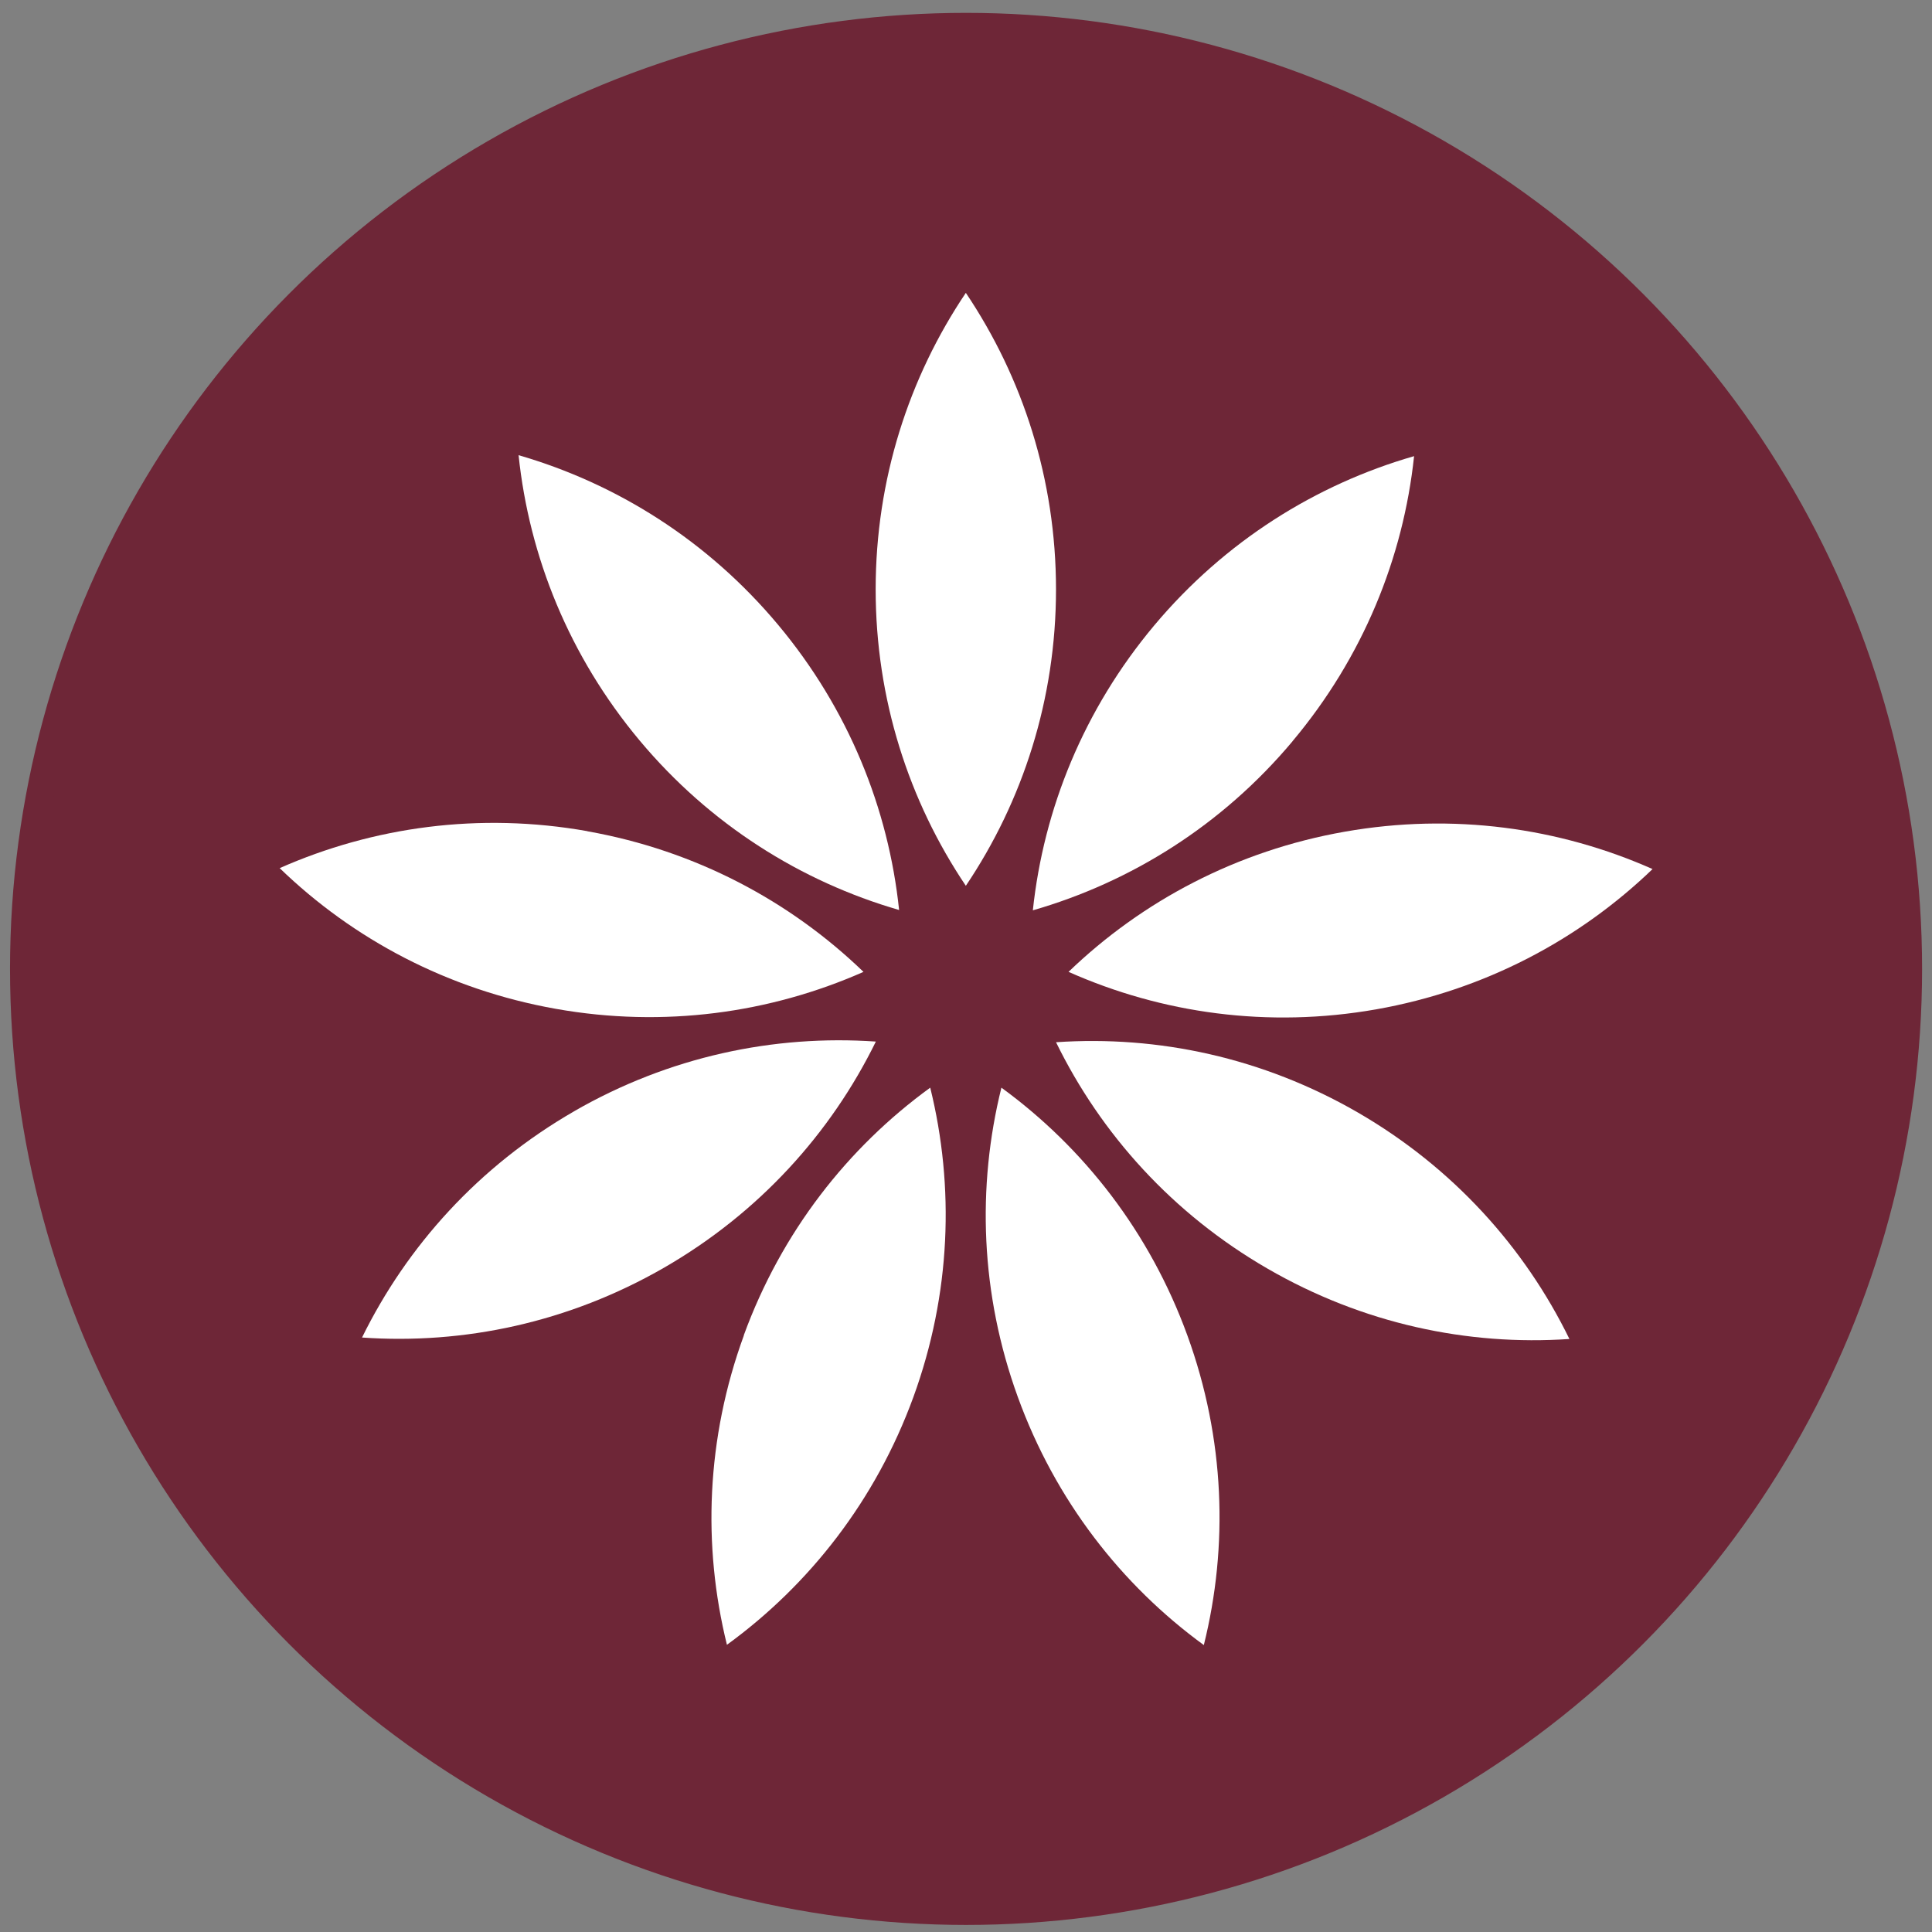
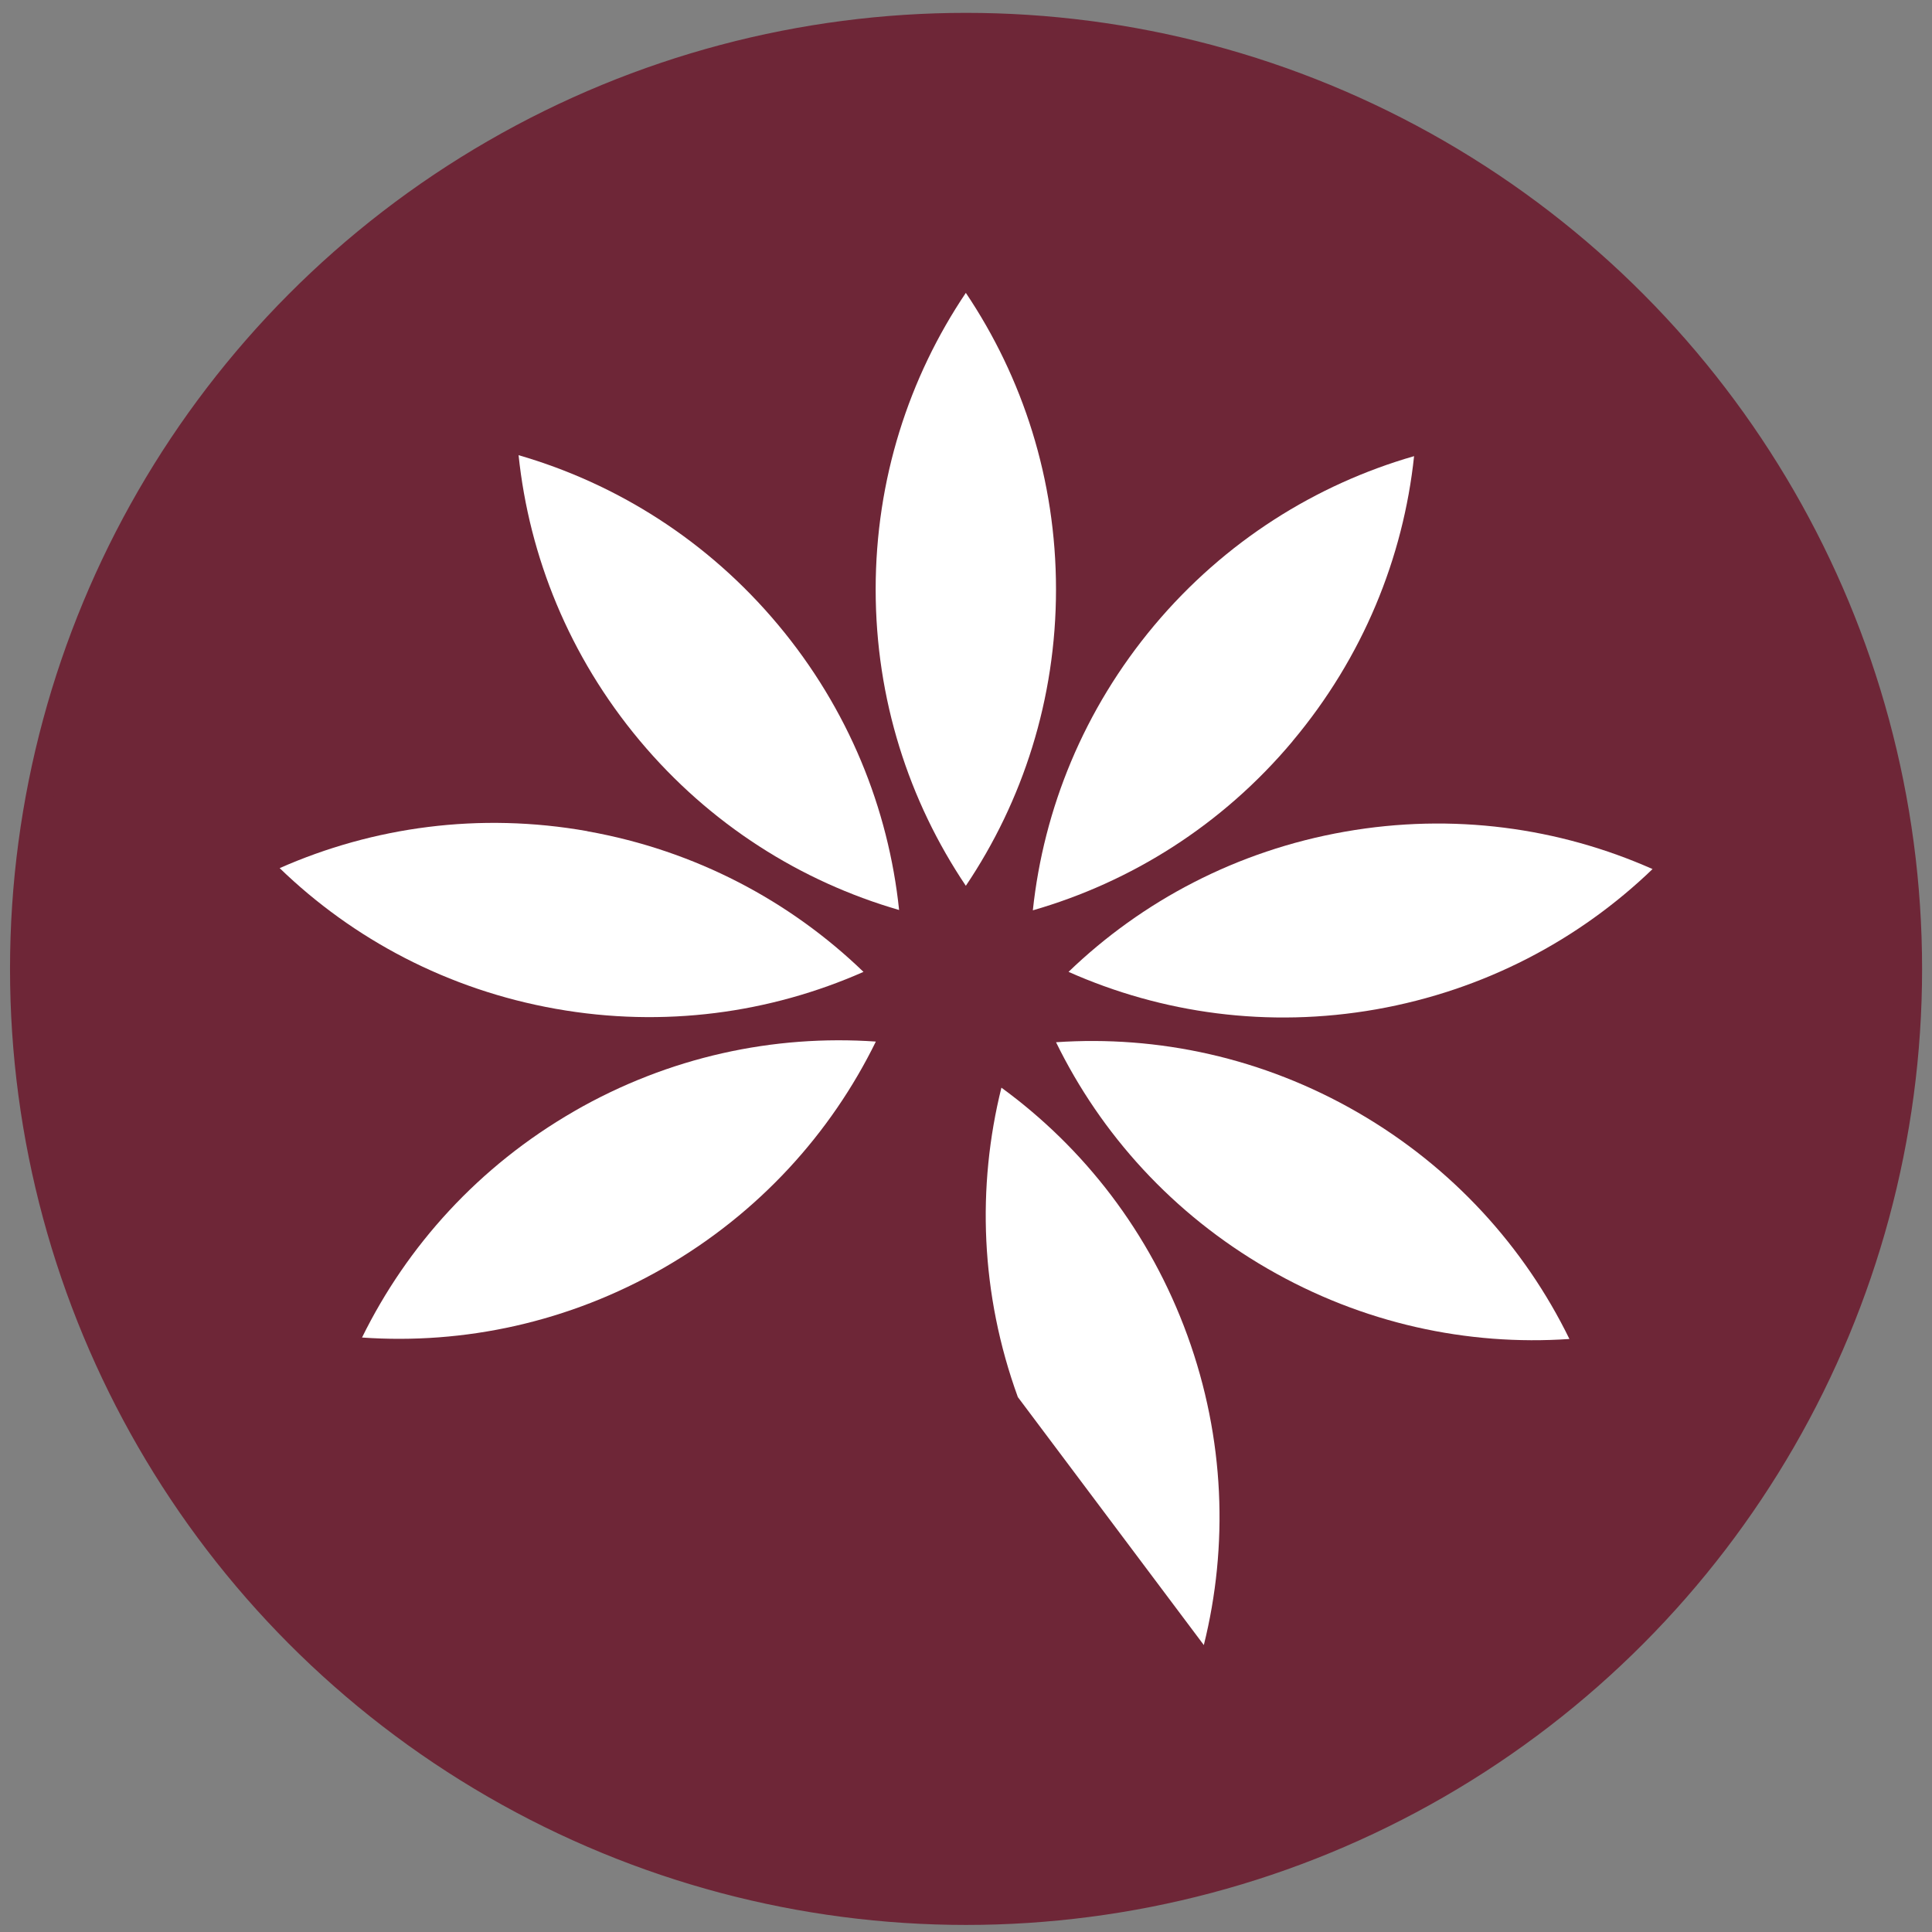
<svg xmlns="http://www.w3.org/2000/svg" width="70" height="70" viewBox="0 0 70 70" fill="none">
  <rect x="0" y="0" width="70" height="70" fill="#808080" stroke="none" />
  <circle cx="35.002" cy="35.105" r="34.139" fill="#6E2637" stroke="#6E2637" strokeWidth="0.637" />
  <path d="M38.261 21.355C38.261 25.33 37.058 29.028 34.994 32.094C32.93 29.025 31.727 25.33 31.727 21.355C31.727 17.376 32.93 13.678 34.994 10.611C37.058 13.681 38.261 17.376 38.261 21.355Z" fill="white" />
  <path d="M46.832 26.857C44.277 29.904 40.977 31.958 37.422 32.983C37.813 29.305 39.269 25.702 41.825 22.654C44.383 19.607 47.683 17.55 51.235 16.527C50.844 20.206 49.388 23.809 46.829 26.857H46.832Z" fill="white" />
  <path d="M49.859 36.571C45.942 37.26 42.095 36.716 38.715 35.212C41.38 32.647 44.809 30.822 48.727 30.133C52.648 29.444 56.494 29.988 59.875 31.488C57.209 34.054 53.78 35.878 49.859 36.571Z" fill="white" />
  <path d="M45.925 45.965C42.483 43.976 39.886 41.084 38.262 37.762C41.953 37.509 45.754 38.318 49.196 40.307C52.641 42.3 55.239 45.192 56.863 48.514C53.172 48.767 49.37 47.958 45.925 45.965Z" fill="white" />
-   <path d="M36.879 50.62C35.52 46.881 35.391 42.999 36.283 39.408C39.273 41.589 41.663 44.652 43.022 48.388C44.381 52.128 44.51 56.013 43.617 59.604C40.628 57.424 38.237 54.36 36.879 50.62Z" fill="white" />
-   <path d="M26.949 48.379C28.314 44.642 30.712 41.582 33.704 39.408C34.59 42.999 34.454 46.884 33.093 50.62C31.727 54.36 29.33 57.417 26.338 59.594C25.451 56.003 25.587 52.118 26.953 48.382L26.949 48.379Z" fill="white" />
+   <path d="M36.879 50.62C35.52 46.881 35.391 42.999 36.283 39.408C39.273 41.589 41.663 44.652 43.022 48.388C44.381 52.128 44.51 56.013 43.617 59.604Z" fill="white" />
  <path d="M20.794 40.267C24.239 38.281 28.043 37.482 31.734 37.738C30.107 41.057 27.503 43.946 24.058 45.932C20.609 47.918 16.805 48.72 13.117 48.461C14.748 45.142 17.349 42.254 20.797 40.267H20.794Z" fill="white" />
  <path d="M21.28 30.118C25.195 30.813 28.624 32.644 31.286 35.213C27.902 36.707 24.053 37.248 20.139 36.552C16.221 35.857 12.792 34.026 10.133 31.454C13.517 29.959 17.366 29.419 21.284 30.115L21.28 30.118Z" fill="white" />
  <path d="M28.19 22.635C30.742 25.686 32.191 29.293 32.576 32.971C29.024 31.942 25.728 29.882 23.176 26.831C20.623 23.777 19.174 20.17 18.789 16.492C22.341 17.521 25.637 19.582 28.19 22.635Z" fill="white" />
</svg>